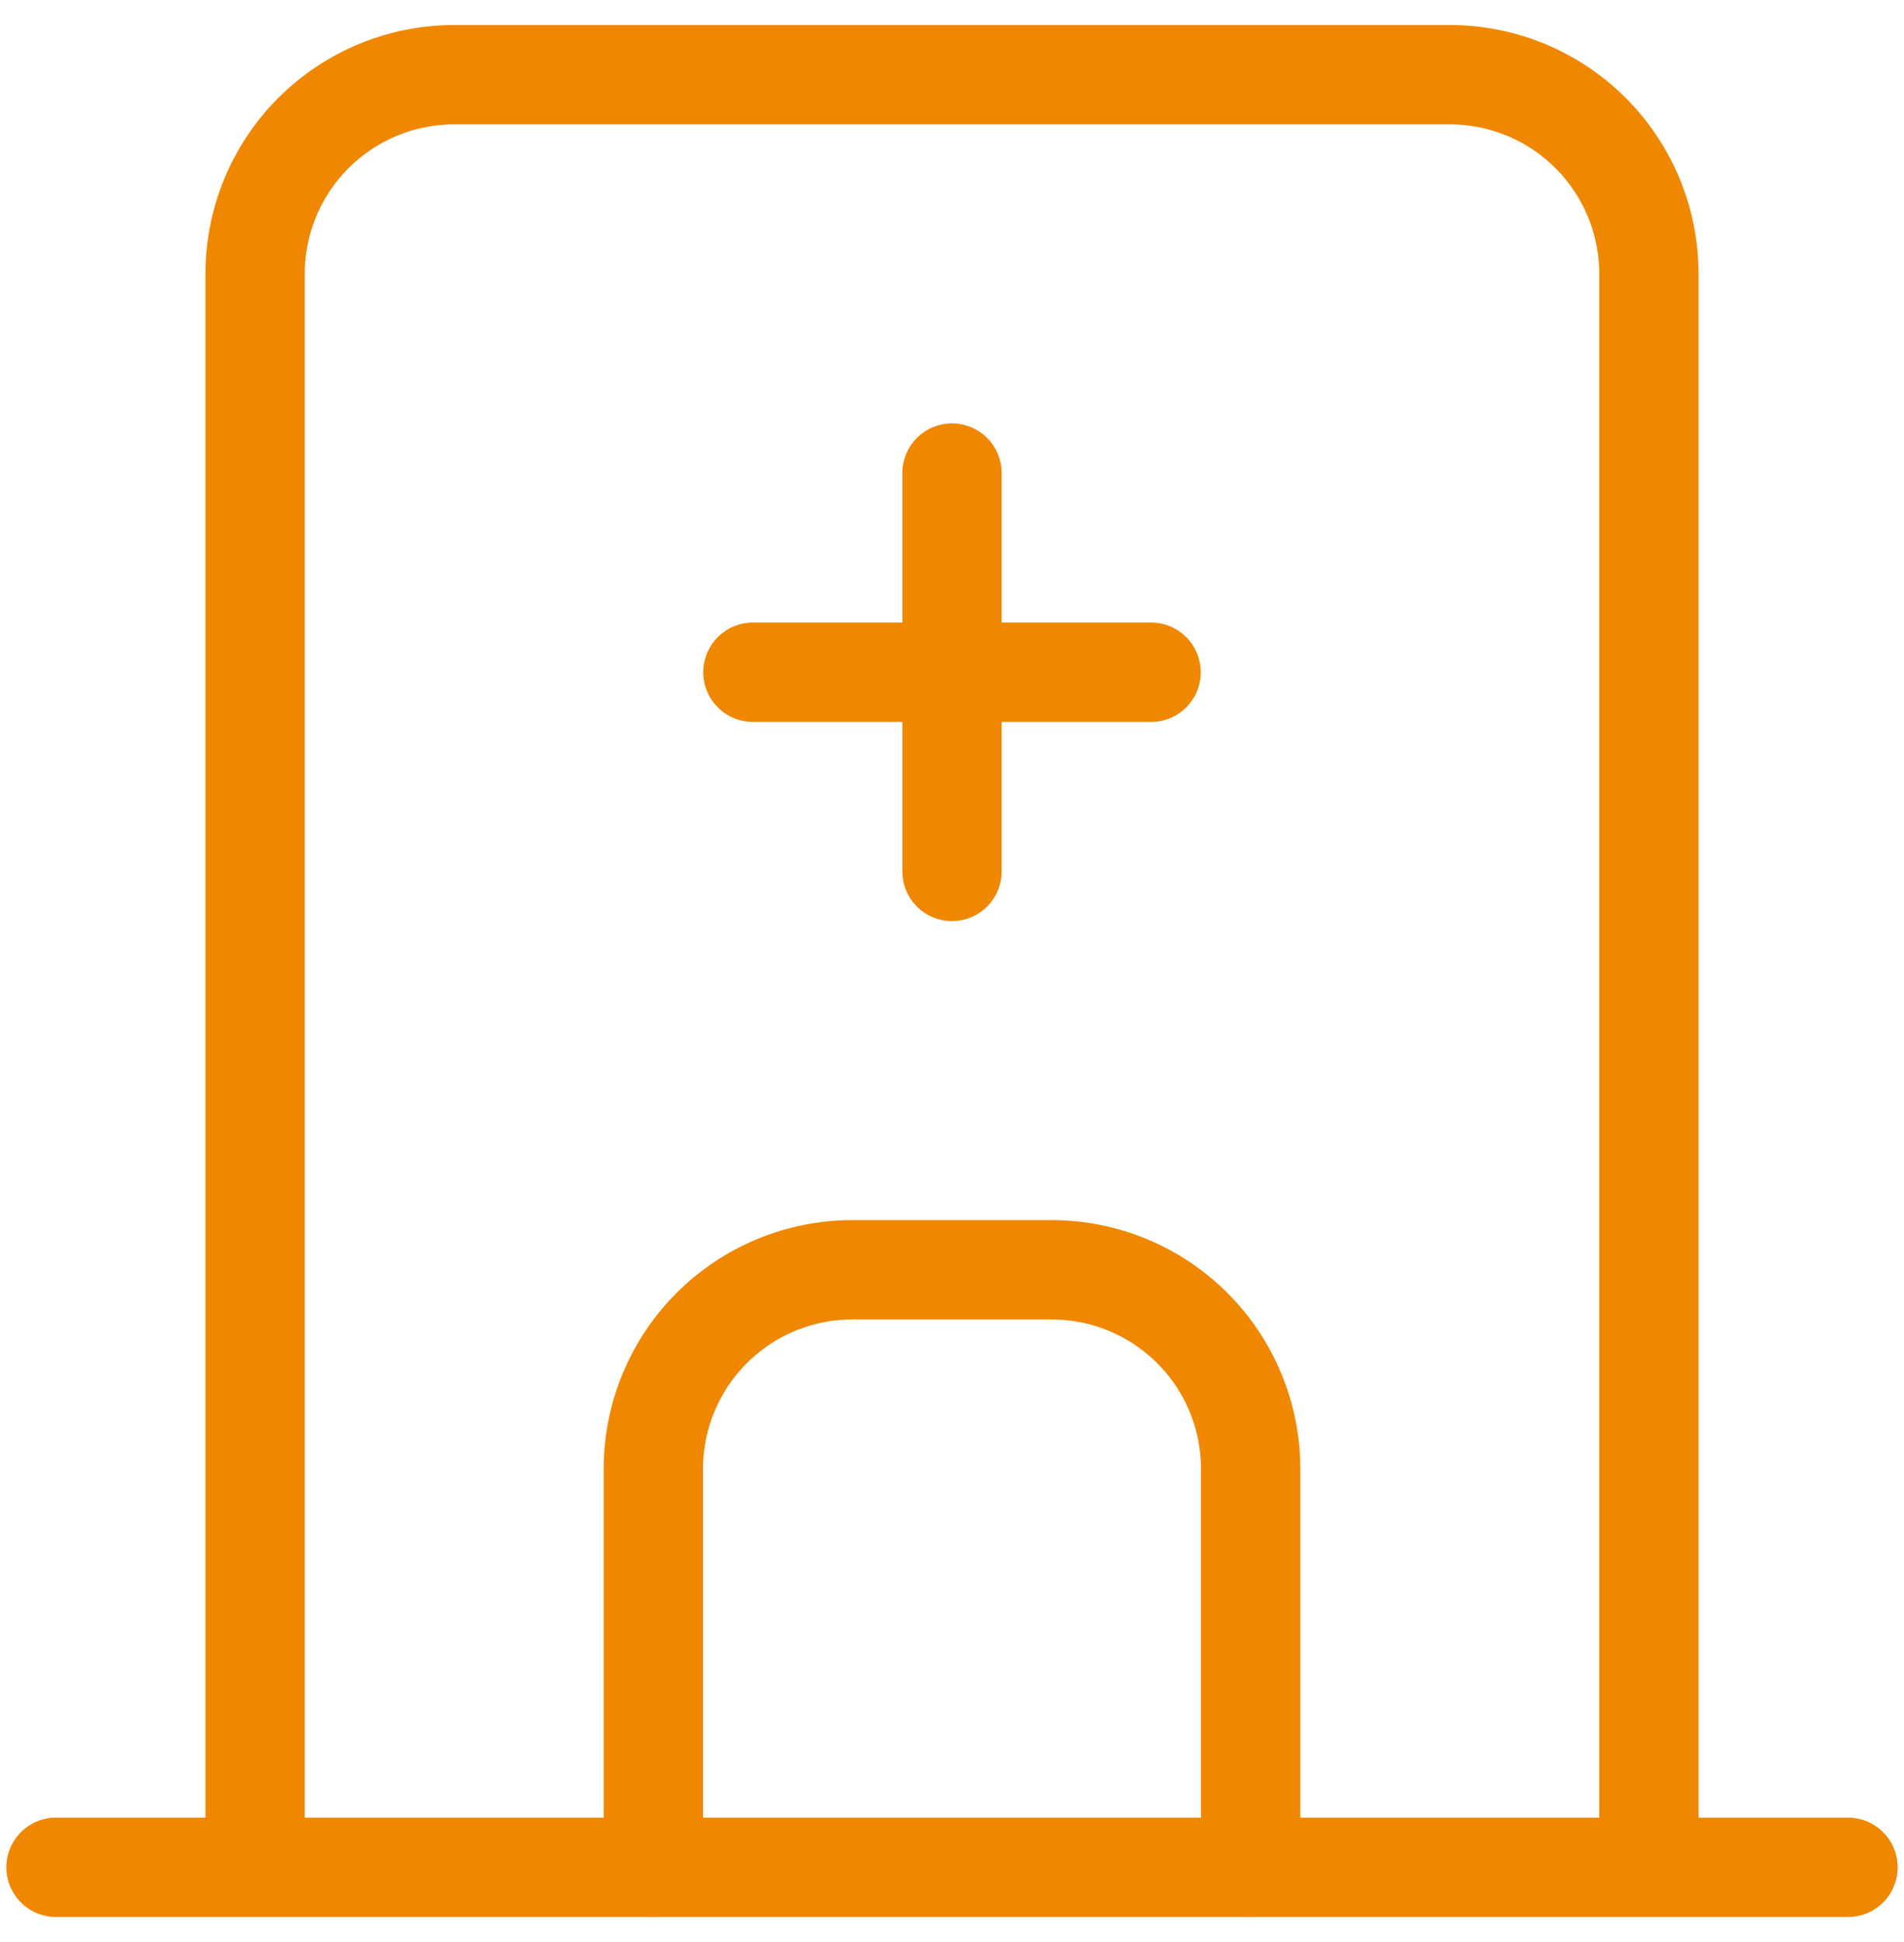
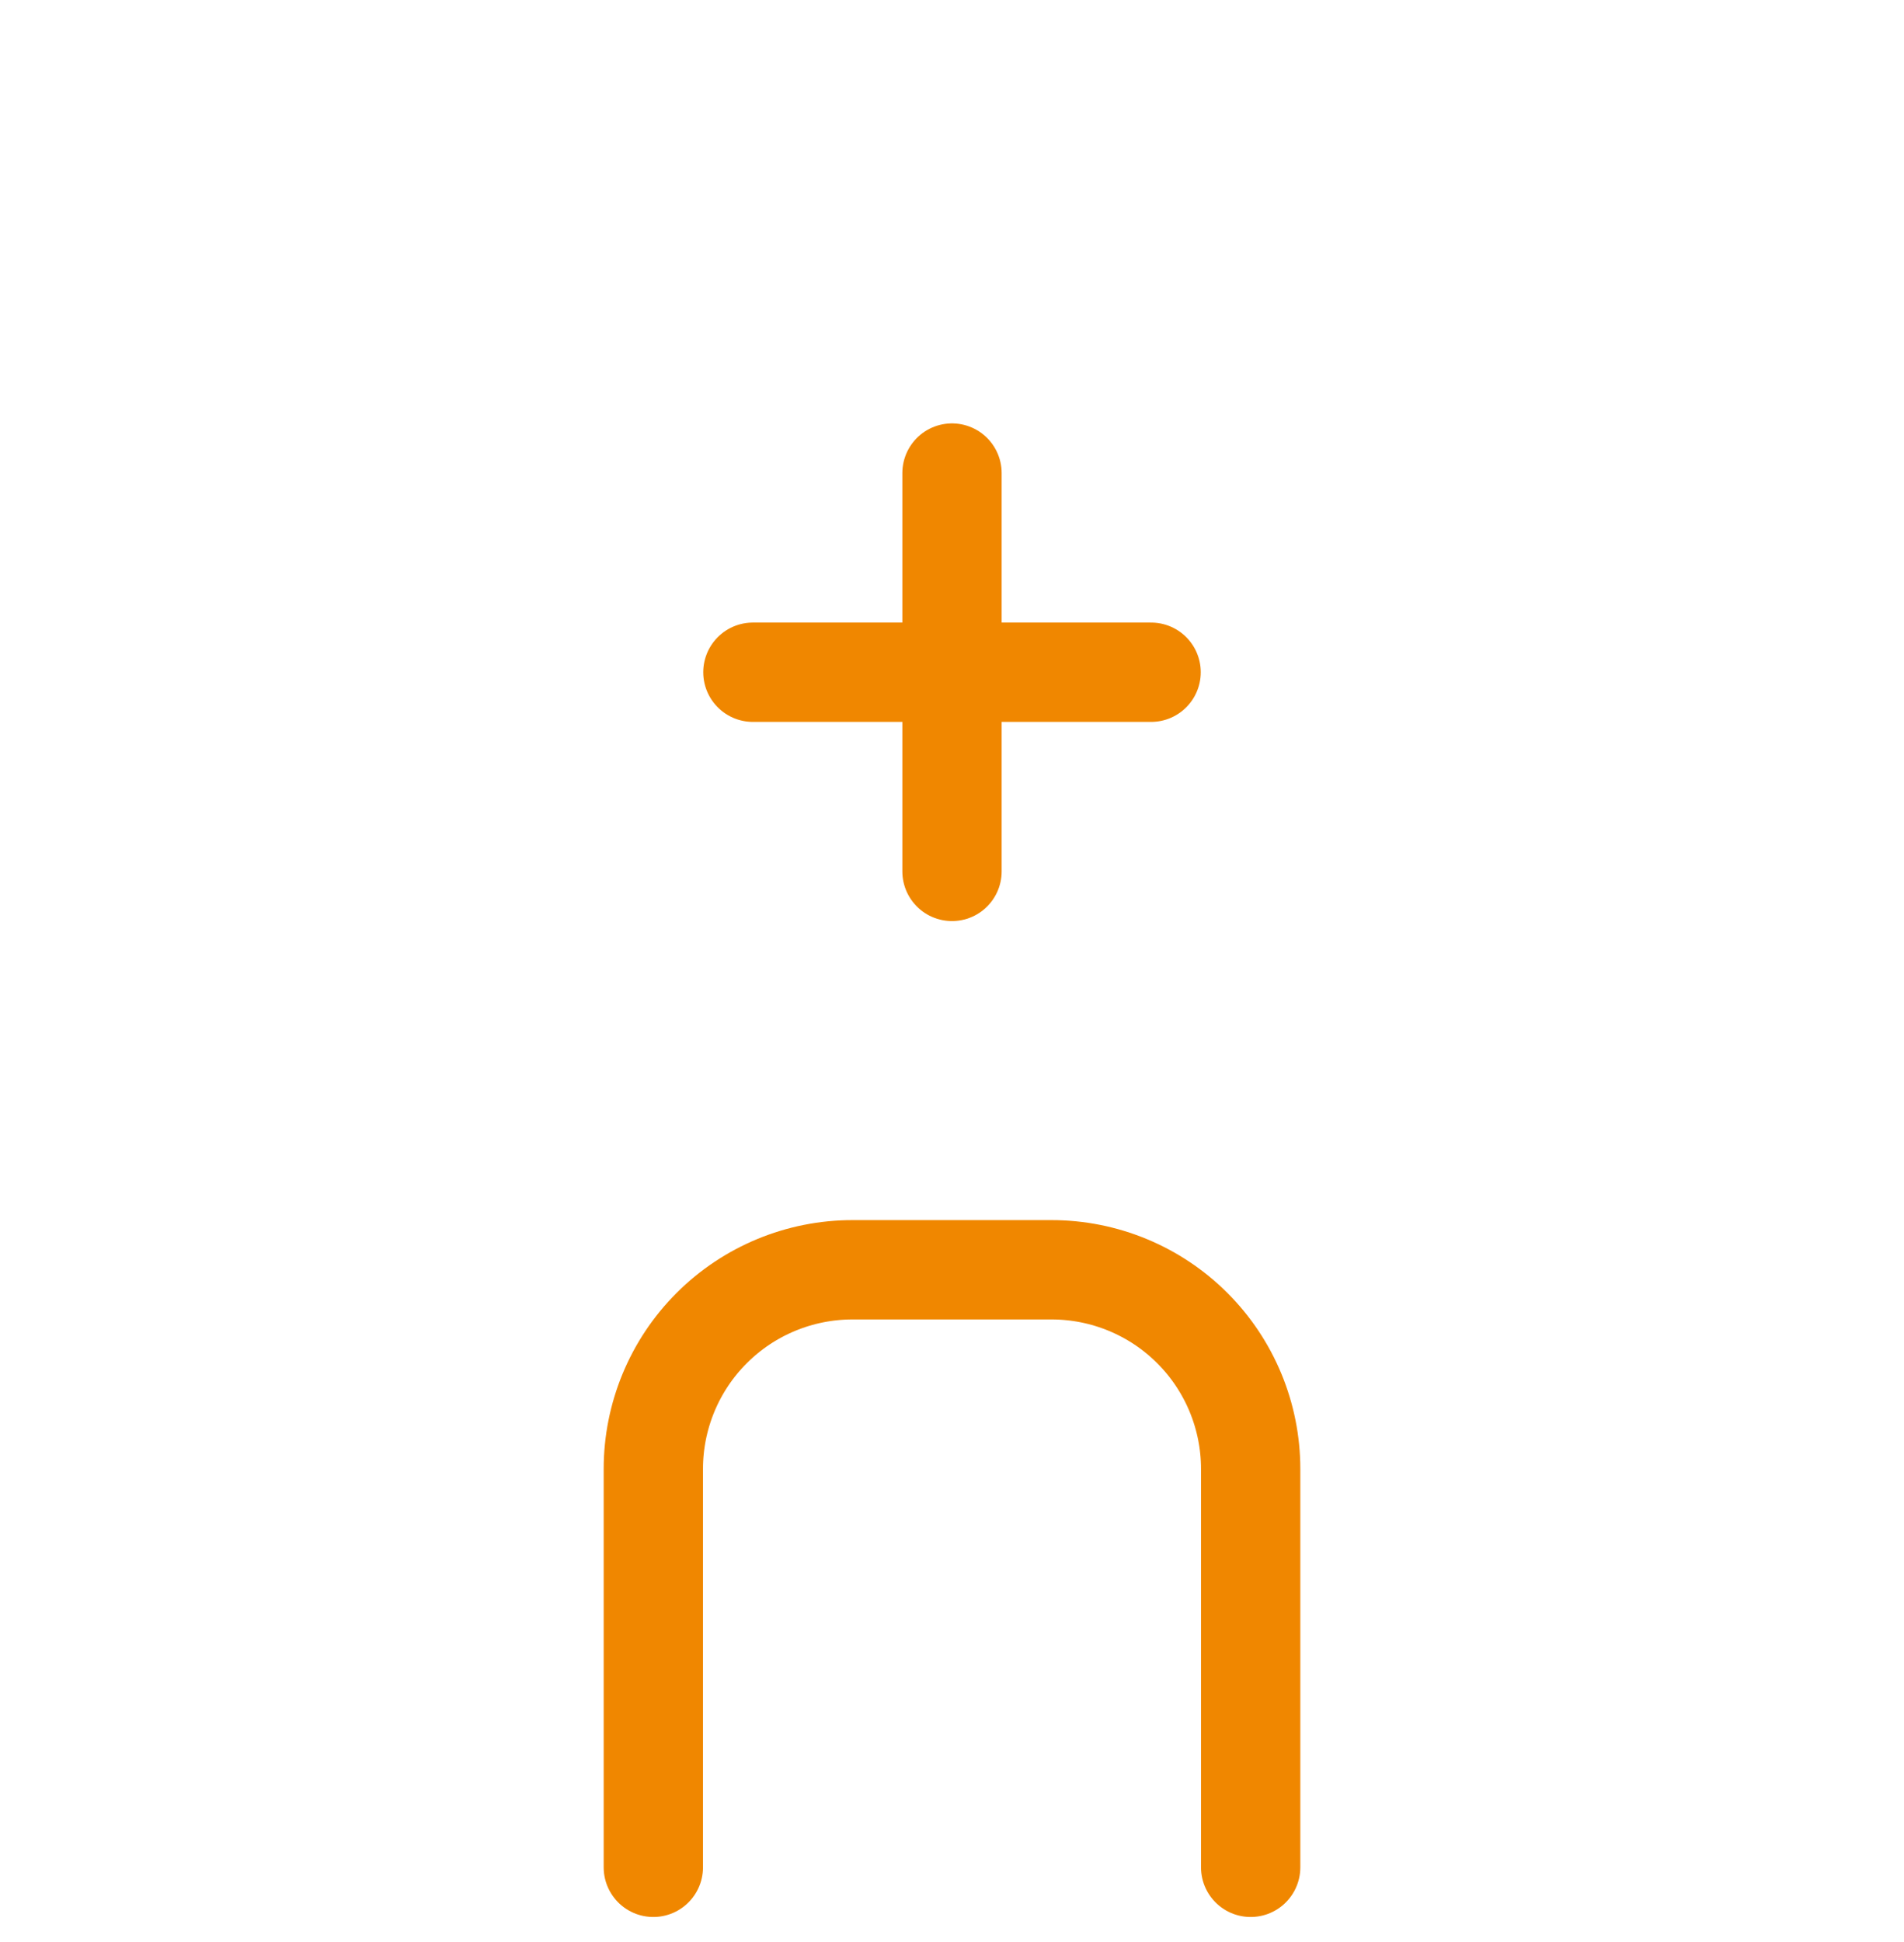
<svg xmlns="http://www.w3.org/2000/svg" width="51" height="52" viewBox="0 0 51 52" fill="none">
  <g id="Group">
-     <path id="Vector" d="M1.5 50H49.5M6.833 50V7.333C6.833 5.919 7.395 4.562 8.395 3.562C9.396 2.562 10.752 2 12.167 2H38.833C40.248 2 41.604 2.562 42.605 3.562C43.605 4.562 44.167 5.919 44.167 7.333V50" stroke="#F08700" stroke-width="2.66" stroke-linecap="round" stroke-linejoin="round" />
    <path id="Vector_2" d="M17.5 50V39.333C17.5 37.919 18.062 36.562 19.062 35.562C20.062 34.562 21.419 34 22.833 34H28.167C29.581 34 30.938 34.562 31.938 35.562C32.938 36.562 33.5 37.919 33.5 39.333V50M20.167 18H30.833M25.5 12.667V23.333" stroke="#F08700" stroke-width="2.66" stroke-linecap="round" stroke-linejoin="round" />
  </g>
</svg>